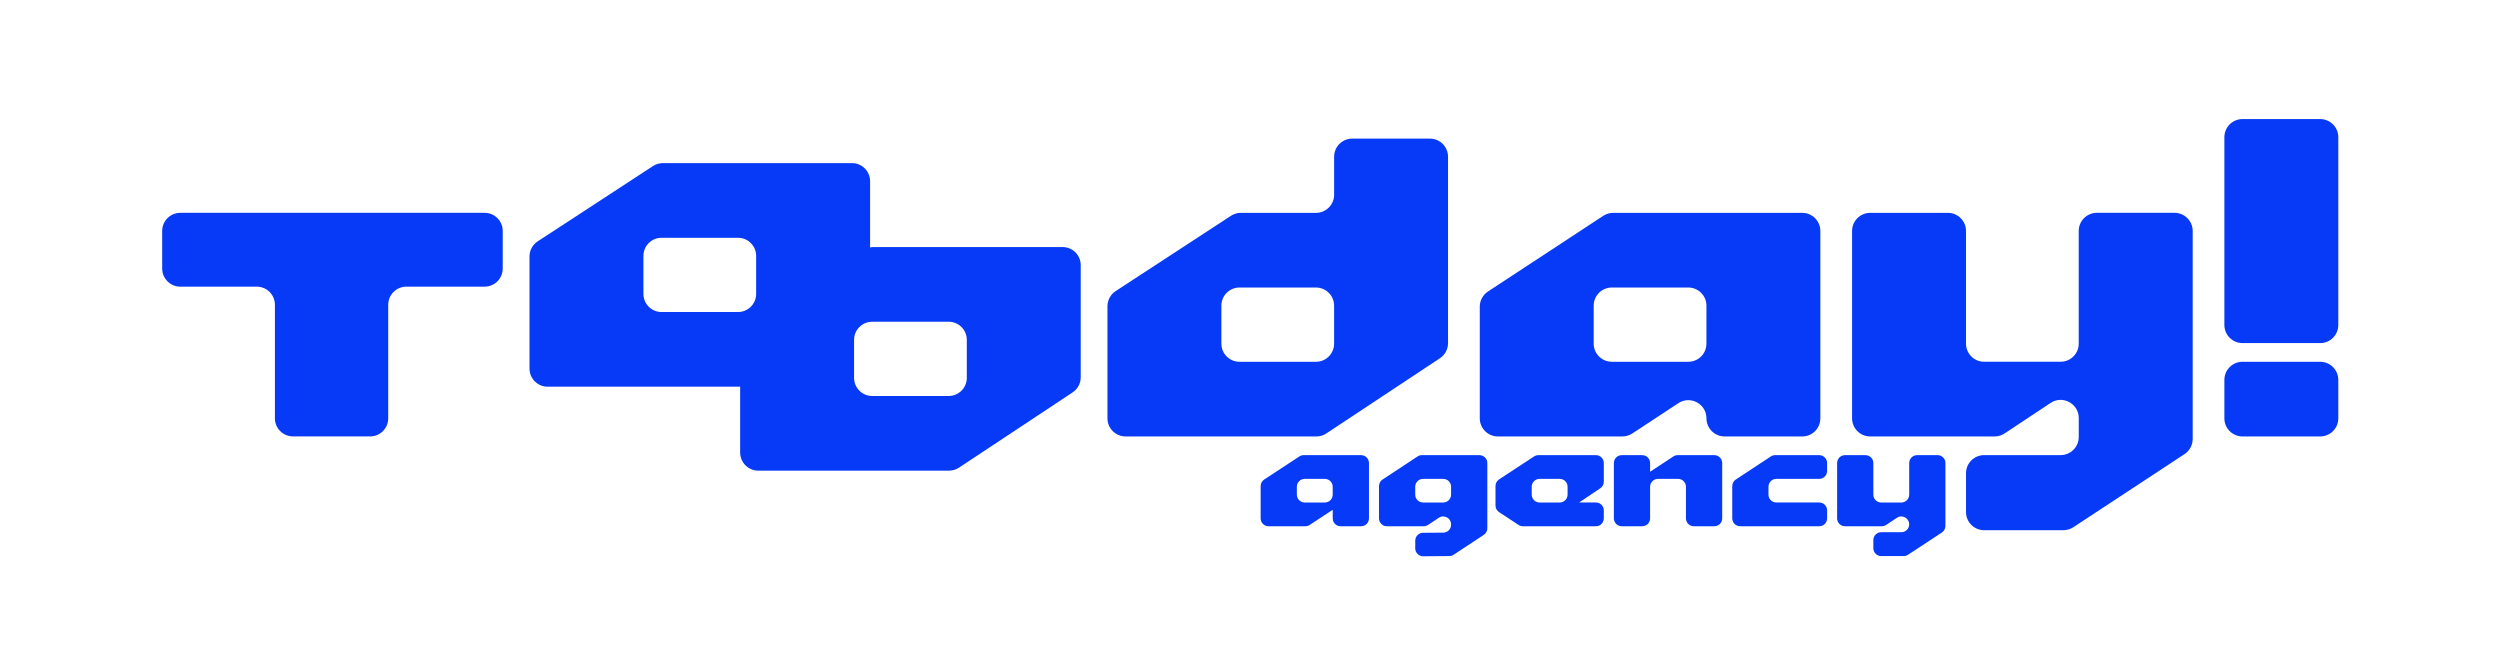
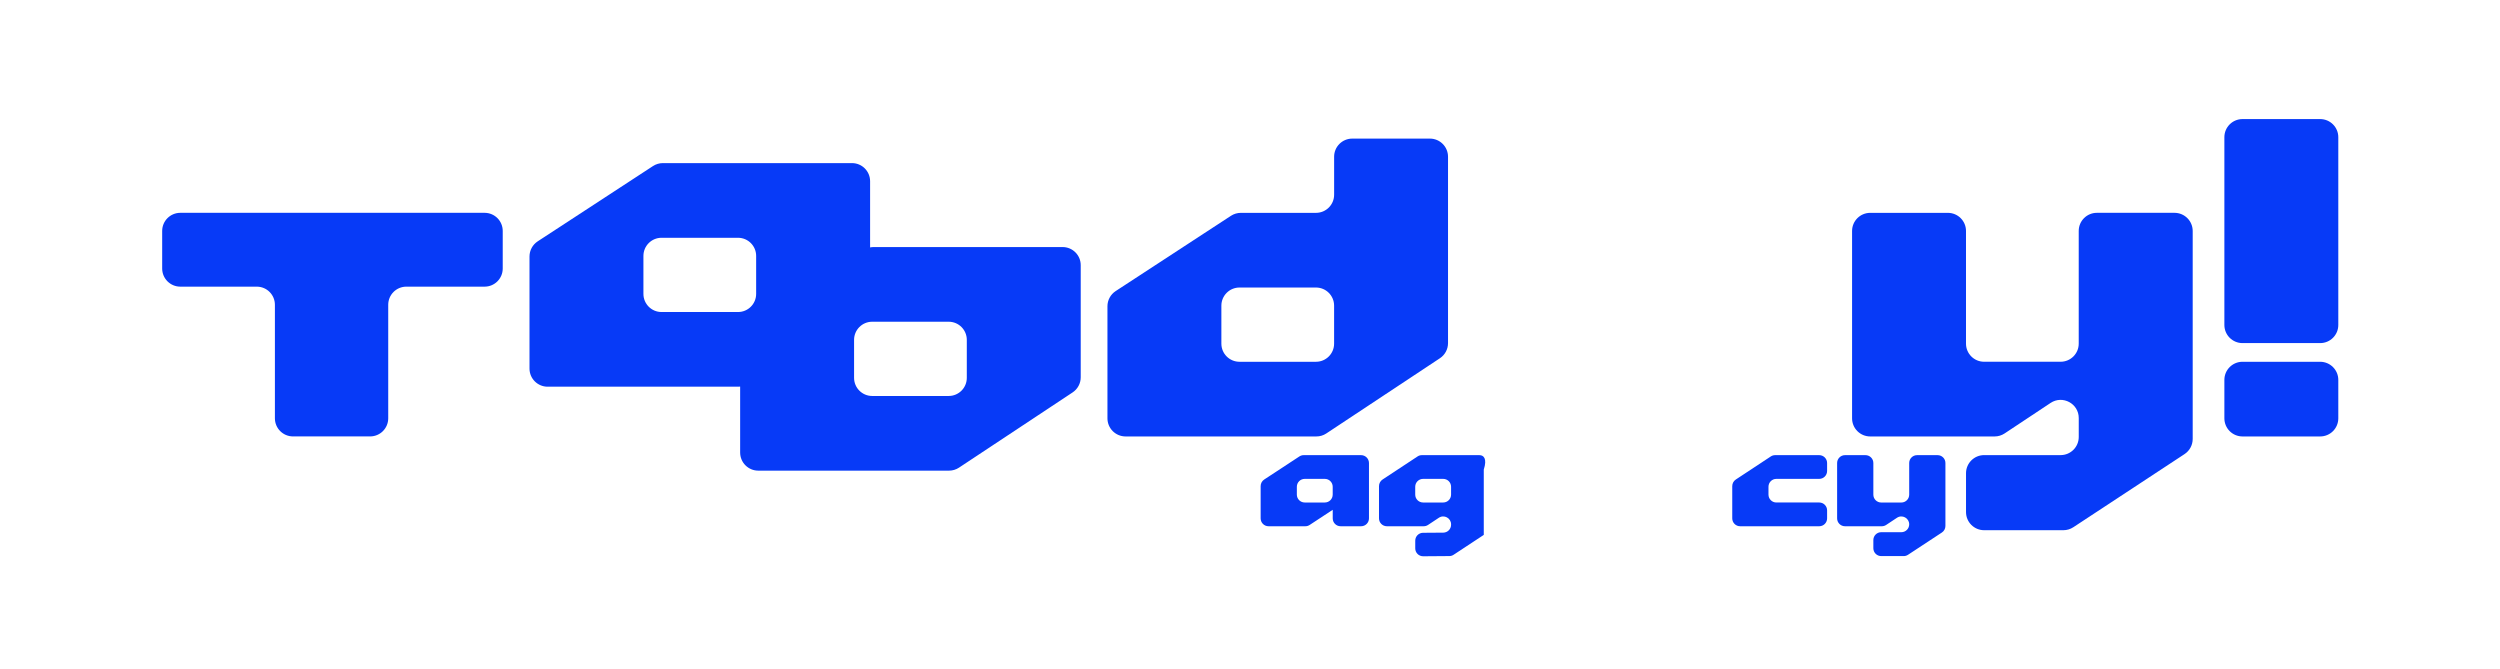
<svg xmlns="http://www.w3.org/2000/svg" version="1.1" id="Layer_1" x="0px" y="0px" viewBox="0 0 1000 267.45" style="enable-background:new 0 0 1000 267.45;" xml:space="preserve">
  <style type="text/css">
	.st0{fill:#073AF7;}
</style>
  <g>
    <path class="st0" d="M544.43,182.06h-22.95c-0.61,0-1.21,0.18-1.73,0.52l-14.07,9.23c-0.89,0.58-1.42,1.57-1.42,2.63v12.91   c0,1.74,1.41,3.15,3.15,3.15h14.73c0.61,0,1.22-0.18,1.73-0.52l9.22-6.06v3.43c0,1.74,1.41,3.15,3.15,3.15h8.2   c1.74,0,3.15-1.41,3.15-3.15v-22.14C547.58,183.47,546.17,182.06,544.43,182.06z M533.08,197.85c0,1.74-1.41,3.15-3.15,3.15h-8.04   c-1.74,0-3.15-1.41-3.15-3.15v-3.15c0-1.74,1.41-3.15,3.15-3.15h8.04c1.74,0,3.15,1.41,3.15,3.15V197.85z" />
-     <path class="st0" d="M591.77,182.06h-23.02c-0.62,0-1.22,0.18-1.73,0.52l-14,9.23c-0.88,0.58-1.42,1.57-1.42,2.63v12.91   c0,1.74,1.41,3.15,3.15,3.15h14.72c0.62,0,1.22-0.18,1.74-0.52l4.33-2.87c2.09-1.39,4.89,0.11,4.89,2.62v0.18   c0,1.73-1.4,3.13-3.12,3.15l-8.09,0.06c-1.73,0.01-3.12,1.42-3.12,3.15v3.09c0,1.75,1.42,3.16,3.17,3.15l10.46-0.08   c0.61,0,1.2-0.18,1.71-0.52l12.07-7.95c0.88-0.58,1.42-1.57,1.42-2.63v-26.13C594.92,183.47,593.51,182.06,591.77,182.06z    M580.43,197.85c0,1.74-1.41,3.15-3.15,3.15h-8.04c-1.74,0-3.15-1.41-3.15-3.15v-3.15c0-1.74,1.41-3.15,3.15-3.15h8.04   c1.74,0,3.15,1.41,3.15,3.15V197.85z" />
-     <path class="st0" d="M638.37,182.06h-23.02c-0.61,0-1.21,0.18-1.73,0.52l-14,9.18c-0.89,0.58-1.42,1.57-1.42,2.63v7.83   c0,1.06,0.53,2.05,1.42,2.63l7.8,5.13c0.51,0.34,1.12,0.52,1.73,0.52h29.22c1.74,0,3.15-1.41,3.15-3.15v-3.2   c0-1.74-1.41-3.15-3.15-3.15h-6.71l8.47-5.7c0.87-0.59,1.39-1.56,1.39-2.61v-7.48C641.52,183.47,640.11,182.06,638.37,182.06z    M627.03,197.85c0,1.74-1.41,3.15-3.15,3.15h-8.04c-1.74,0-3.15-1.41-3.15-3.15v-3.15c0-1.74,1.41-3.15,3.15-3.15h8.04   c1.74,0,3.15,1.41,3.15,3.15V197.85z" />
-     <path class="st0" d="M685.72,182.06h-14.65c-0.62,0-1.22,0.18-1.73,0.52l-9.3,6.12v-3.49c0-1.74-1.41-3.15-3.15-3.15h-8.19   c-1.74,0-3.15,1.41-3.15,3.15v22.14c0,1.74,1.41,3.15,3.15,3.15h8.19c1.74,0,3.15-1.41,3.15-3.15V194.7c0-1.74,1.41-3.15,3.15-3.15   h8.04c1.74,0,3.15,1.41,3.15,3.15v12.65c0,1.74,1.41,3.15,3.15,3.15h8.2c1.74,0,3.15-1.41,3.15-3.15v-22.14   C688.87,183.47,687.46,182.06,685.72,182.06z" />
+     <path class="st0" d="M591.77,182.06h-23.02c-0.62,0-1.22,0.18-1.73,0.52l-14,9.23c-0.88,0.58-1.42,1.57-1.42,2.63v12.91   c0,1.74,1.41,3.15,3.15,3.15h14.72c0.62,0,1.22-0.18,1.74-0.52l4.33-2.87c2.09-1.39,4.89,0.11,4.89,2.62v0.18   c0,1.73-1.4,3.13-3.12,3.15l-8.09,0.06c-1.73,0.01-3.12,1.42-3.12,3.15v3.09c0,1.75,1.42,3.16,3.17,3.15l10.46-0.08   c0.61,0,1.2-0.18,1.71-0.52l12.07-7.95v-26.13C594.92,183.47,593.51,182.06,591.77,182.06z    M580.43,197.85c0,1.74-1.41,3.15-3.15,3.15h-8.04c-1.74,0-3.15-1.41-3.15-3.15v-3.15c0-1.74,1.41-3.15,3.15-3.15h8.04   c1.74,0,3.15,1.41,3.15,3.15V197.85z" />
    <path class="st0" d="M727.69,182.06h-17.64c-0.62,0-1.22,0.18-1.73,0.52l-14,9.23c-0.88,0.58-1.42,1.57-1.42,2.63v12.91   c0,1.74,1.41,3.15,3.15,3.15h31.64c1.74,0,3.15-1.41,3.15-3.15v-3.2c0-1.74-1.41-3.15-3.15-3.15h-17.15   c-1.74,0-3.15-1.41-3.15-3.15v-3.15c0-1.74,1.41-3.15,3.15-3.15h17.15c1.74,0,3.15-1.41,3.15-3.15v-3.2   C730.83,183.47,729.42,182.06,727.69,182.06z" />
    <path class="st0" d="M775.03,182.06h-8.2c-1.74,0-3.15,1.41-3.15,3.15v12.65c0,1.74-1.41,3.15-3.15,3.15h-8.04   c-1.74,0-3.15-1.41-3.15-3.15v-12.65c0-1.74-1.41-3.15-3.15-3.15h-8.19c-1.74,0-3.15,1.41-3.15,3.15v22.14   c0,1.74,1.41,3.15,3.15,3.15h14.72c0.62,0,1.22-0.18,1.74-0.52l4.33-2.87c2.09-1.39,4.89,0.11,4.89,2.62v0   c0,1.74-1.41,3.15-3.15,3.15h-8.04c-1.74,0-3.15,1.41-3.15,3.15v3.26c0,1.74,1.41,3.15,3.15,3.15h8.98c0.61,0,1.22-0.18,1.73-0.52   l13.55-8.91c0.89-0.58,1.42-1.57,1.42-2.63v-25.16C778.18,183.47,776.77,182.06,775.03,182.06z" />
    <path class="st0" d="M193.85,85.13H72.12c-4.01,0-7.25,3.25-7.25,7.25v15.03c0,4.01,3.25,7.25,7.25,7.25h30.59   c4.01,0,7.25,3.25,7.25,7.25v45.41c0,4.01,3.25,7.25,7.25,7.25h30.83c4.01,0,7.25-3.25,7.25-7.25v-45.41   c0-4.01,3.25-7.25,7.25-7.25h31.3c4.01,0,7.25-3.25,7.25-7.25V92.39C201.1,88.38,197.86,85.13,193.85,85.13z" />
    <path class="st0" d="M425.04,98.82h-75.62c-0.47,0-0.93,0.06-1.38,0.15V72.49c0-4.01-3.25-7.25-7.25-7.25h-75.62   c-1.41,0-2.79,0.41-3.97,1.18l-46.11,30.11c-2.05,1.34-3.29,3.62-3.29,6.07v44.83c0,4.01,3.25,7.25,7.25,7.25h76.3   c0.24,0,0.47-0.03,0.71-0.05v26.38c0,4.01,3.25,7.25,7.25,7.25h76.3c1.42,0,2.82-0.42,4-1.21l45.43-30.08   c2.03-1.34,3.25-3.61,3.25-6.05v-44.86C432.29,102.07,429.04,98.82,425.04,98.82z M295.21,124.81h-30.59   c-4.01,0-7.25-3.25-7.25-7.25v-15.2c0-4.01,3.25-7.25,7.25-7.25h30.59c4.01,0,7.25,3.25,7.25,7.25v15.2   C302.46,121.56,299.21,124.81,295.21,124.81z M386.72,151.14c0,4.01-3.25,7.25-7.25,7.25h-30.59c-4.01,0-7.25-3.25-7.25-7.25v-15.2   c0-4.01,3.25-7.25,7.25-7.25h30.59c4.01,0,7.25,3.25,7.25,7.25V151.14z" />
    <path class="st0" d="M530.53,173.38l45.43-30.08c2.03-1.34,3.25-3.61,3.25-6.05V62.69c0-4.01-3.25-7.25-7.25-7.25H540.9   c-4.01,0-7.25,3.25-7.25,7.25v15.2c0,4.01-3.25,7.25-7.25,7.25h-30.05c-1.41,0-2.79,0.41-3.97,1.18l-46.11,30.11   c-2.05,1.34-3.29,3.62-3.29,6.07v44.83c0,4.01,3.25,7.25,7.25,7.25h76.3C527.95,174.59,529.35,174.17,530.53,173.38z M495.8,144.71   c-4.01,0-7.25-3.25-7.25-7.25v-15.2c0-4.01,3.25-7.25,7.25-7.25h30.59c4.01,0,7.25,3.25,7.25,7.25v15.2c0,4.01-3.25,7.25-7.25,7.25   H495.8z" />
-     <path class="st0" d="M728.14,167.33V92.39c0-4.01-3.25-7.25-7.25-7.25h-75.61c-1.41,0-2.8,0.41-3.98,1.19l-46.12,30.27   c-2.04,1.34-3.27,3.62-3.27,6.06v44.67c0,4.01,3.25,7.25,7.25,7.25h49.77c1.42,0,2.8-0.42,3.99-1.19l18.42-12.12   c4.82-3.17,11.24,0.29,11.24,6.06c0,4.01,3.25,7.25,7.25,7.25h31.07C724.9,174.59,728.14,171.34,728.14,167.33z M682.57,137.46   c0,4.01-3.25,7.25-7.25,7.25h-30.59c-4.01,0-7.25-3.25-7.25-7.25v-15.2c0-4.01,3.25-7.25,7.25-7.25h30.59   c4.01,0,7.25,3.25,7.25,7.25V137.46z" />
    <path class="st0" d="M869.81,85.13h-31.07c-4.01,0-7.25,3.25-7.25,7.25v45.07c0,4.01-3.25,7.25-7.25,7.25h-30.59   c-4.01,0-7.25-3.25-7.25-7.25V92.39c0-4.01-3.25-7.25-7.25-7.25h-31.07c-4.01,0-7.25,3.25-7.25,7.25v74.94   c0,4.01,3.25,7.25,7.25,7.25h49.76c1.43,0,2.82-0.42,4.01-1.21l18.39-12.2c4.82-3.2,11.26,0.26,11.26,6.04v7.58   c0,4.01-3.25,7.25-7.25,7.25h-30.59c-4.01,0-7.25,3.25-7.25,7.25v15.54c0,4.01,3.25,7.25,7.25,7.25h31.68   c1.42,0,2.8-0.41,3.99-1.19l44.48-29.25c2.04-1.34,3.27-3.62,3.27-6.06V92.39C877.07,88.38,873.82,85.13,869.81,85.13z" />
    <path class="st0" d="M928.06,47.63H897c-4.01,0-7.25,3.25-7.25,7.25v75.11c0,4.01,3.25,7.25,7.25,7.25h31.07   c4.01,0,7.25-3.25,7.25-7.25V54.88C935.32,50.87,932.07,47.63,928.06,47.63z" />
    <path class="st0" d="M928.06,144.71H897c-4.01,0-7.25,3.25-7.25,7.25v15.37c0,4.01,3.25,7.25,7.25,7.25h31.07   c4.01,0,7.25-3.25,7.25-7.25v-15.37C935.32,147.96,932.07,144.71,928.06,144.71z" />
  </g>
</svg>